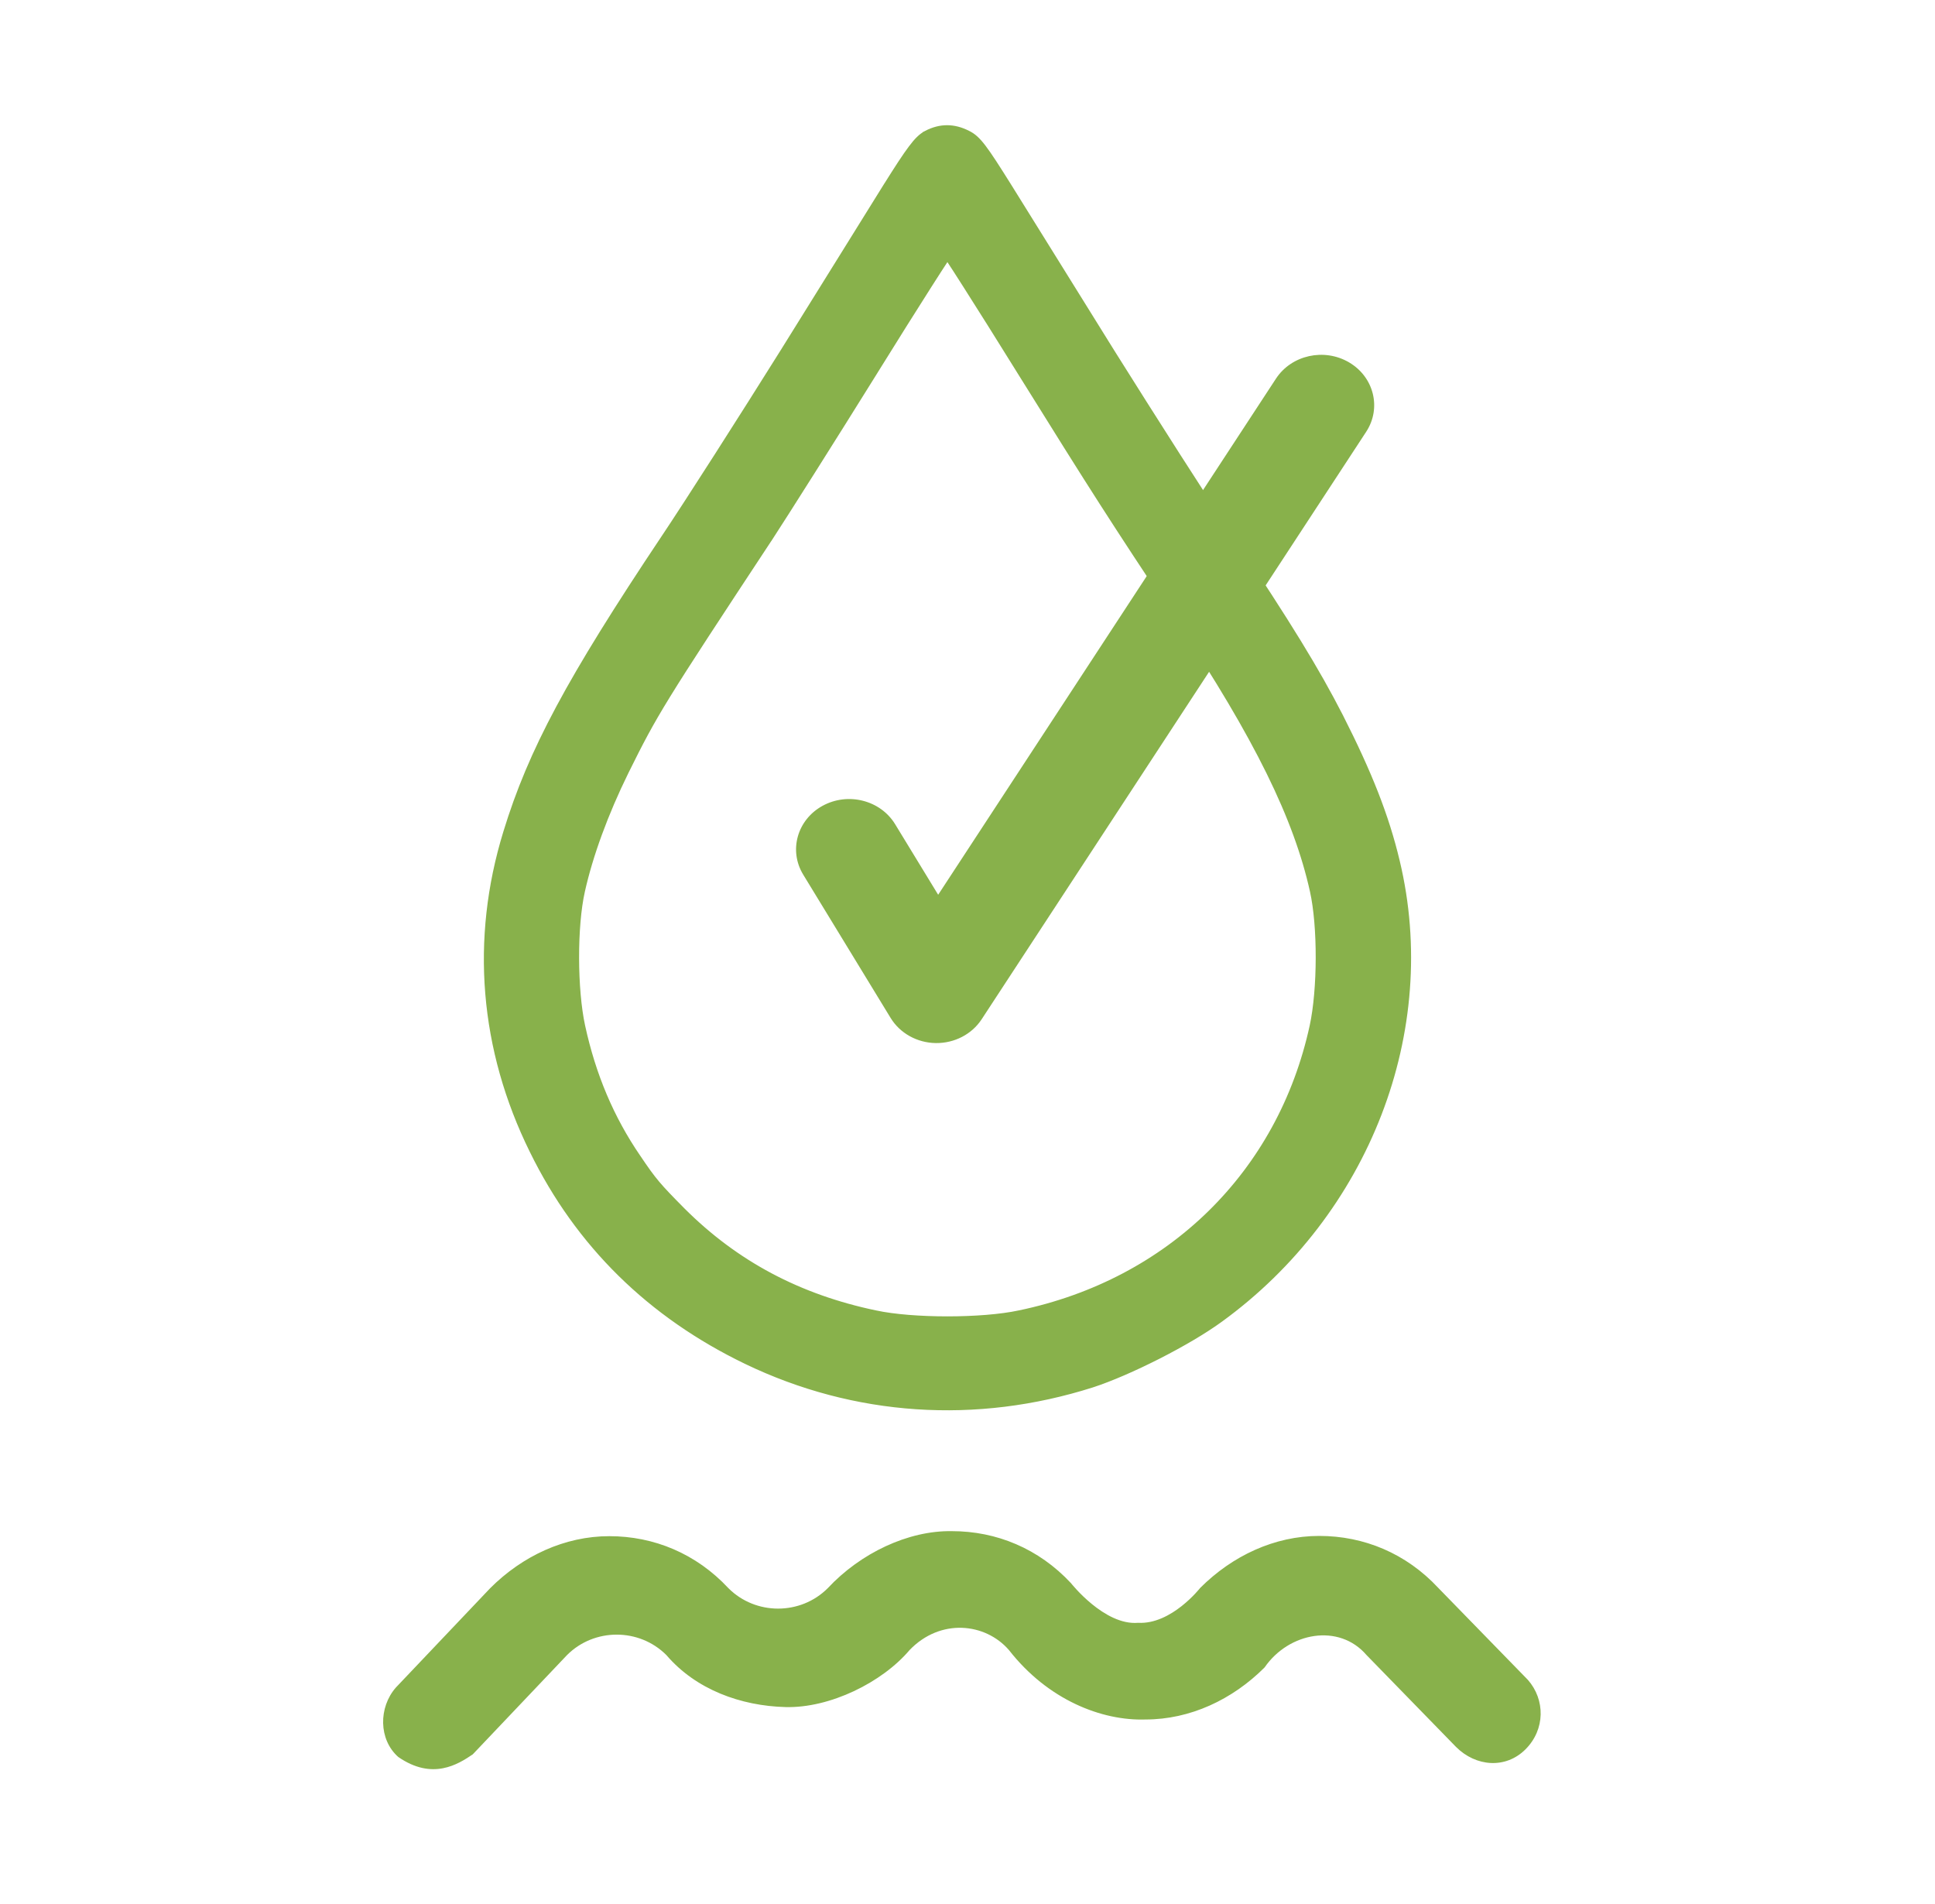
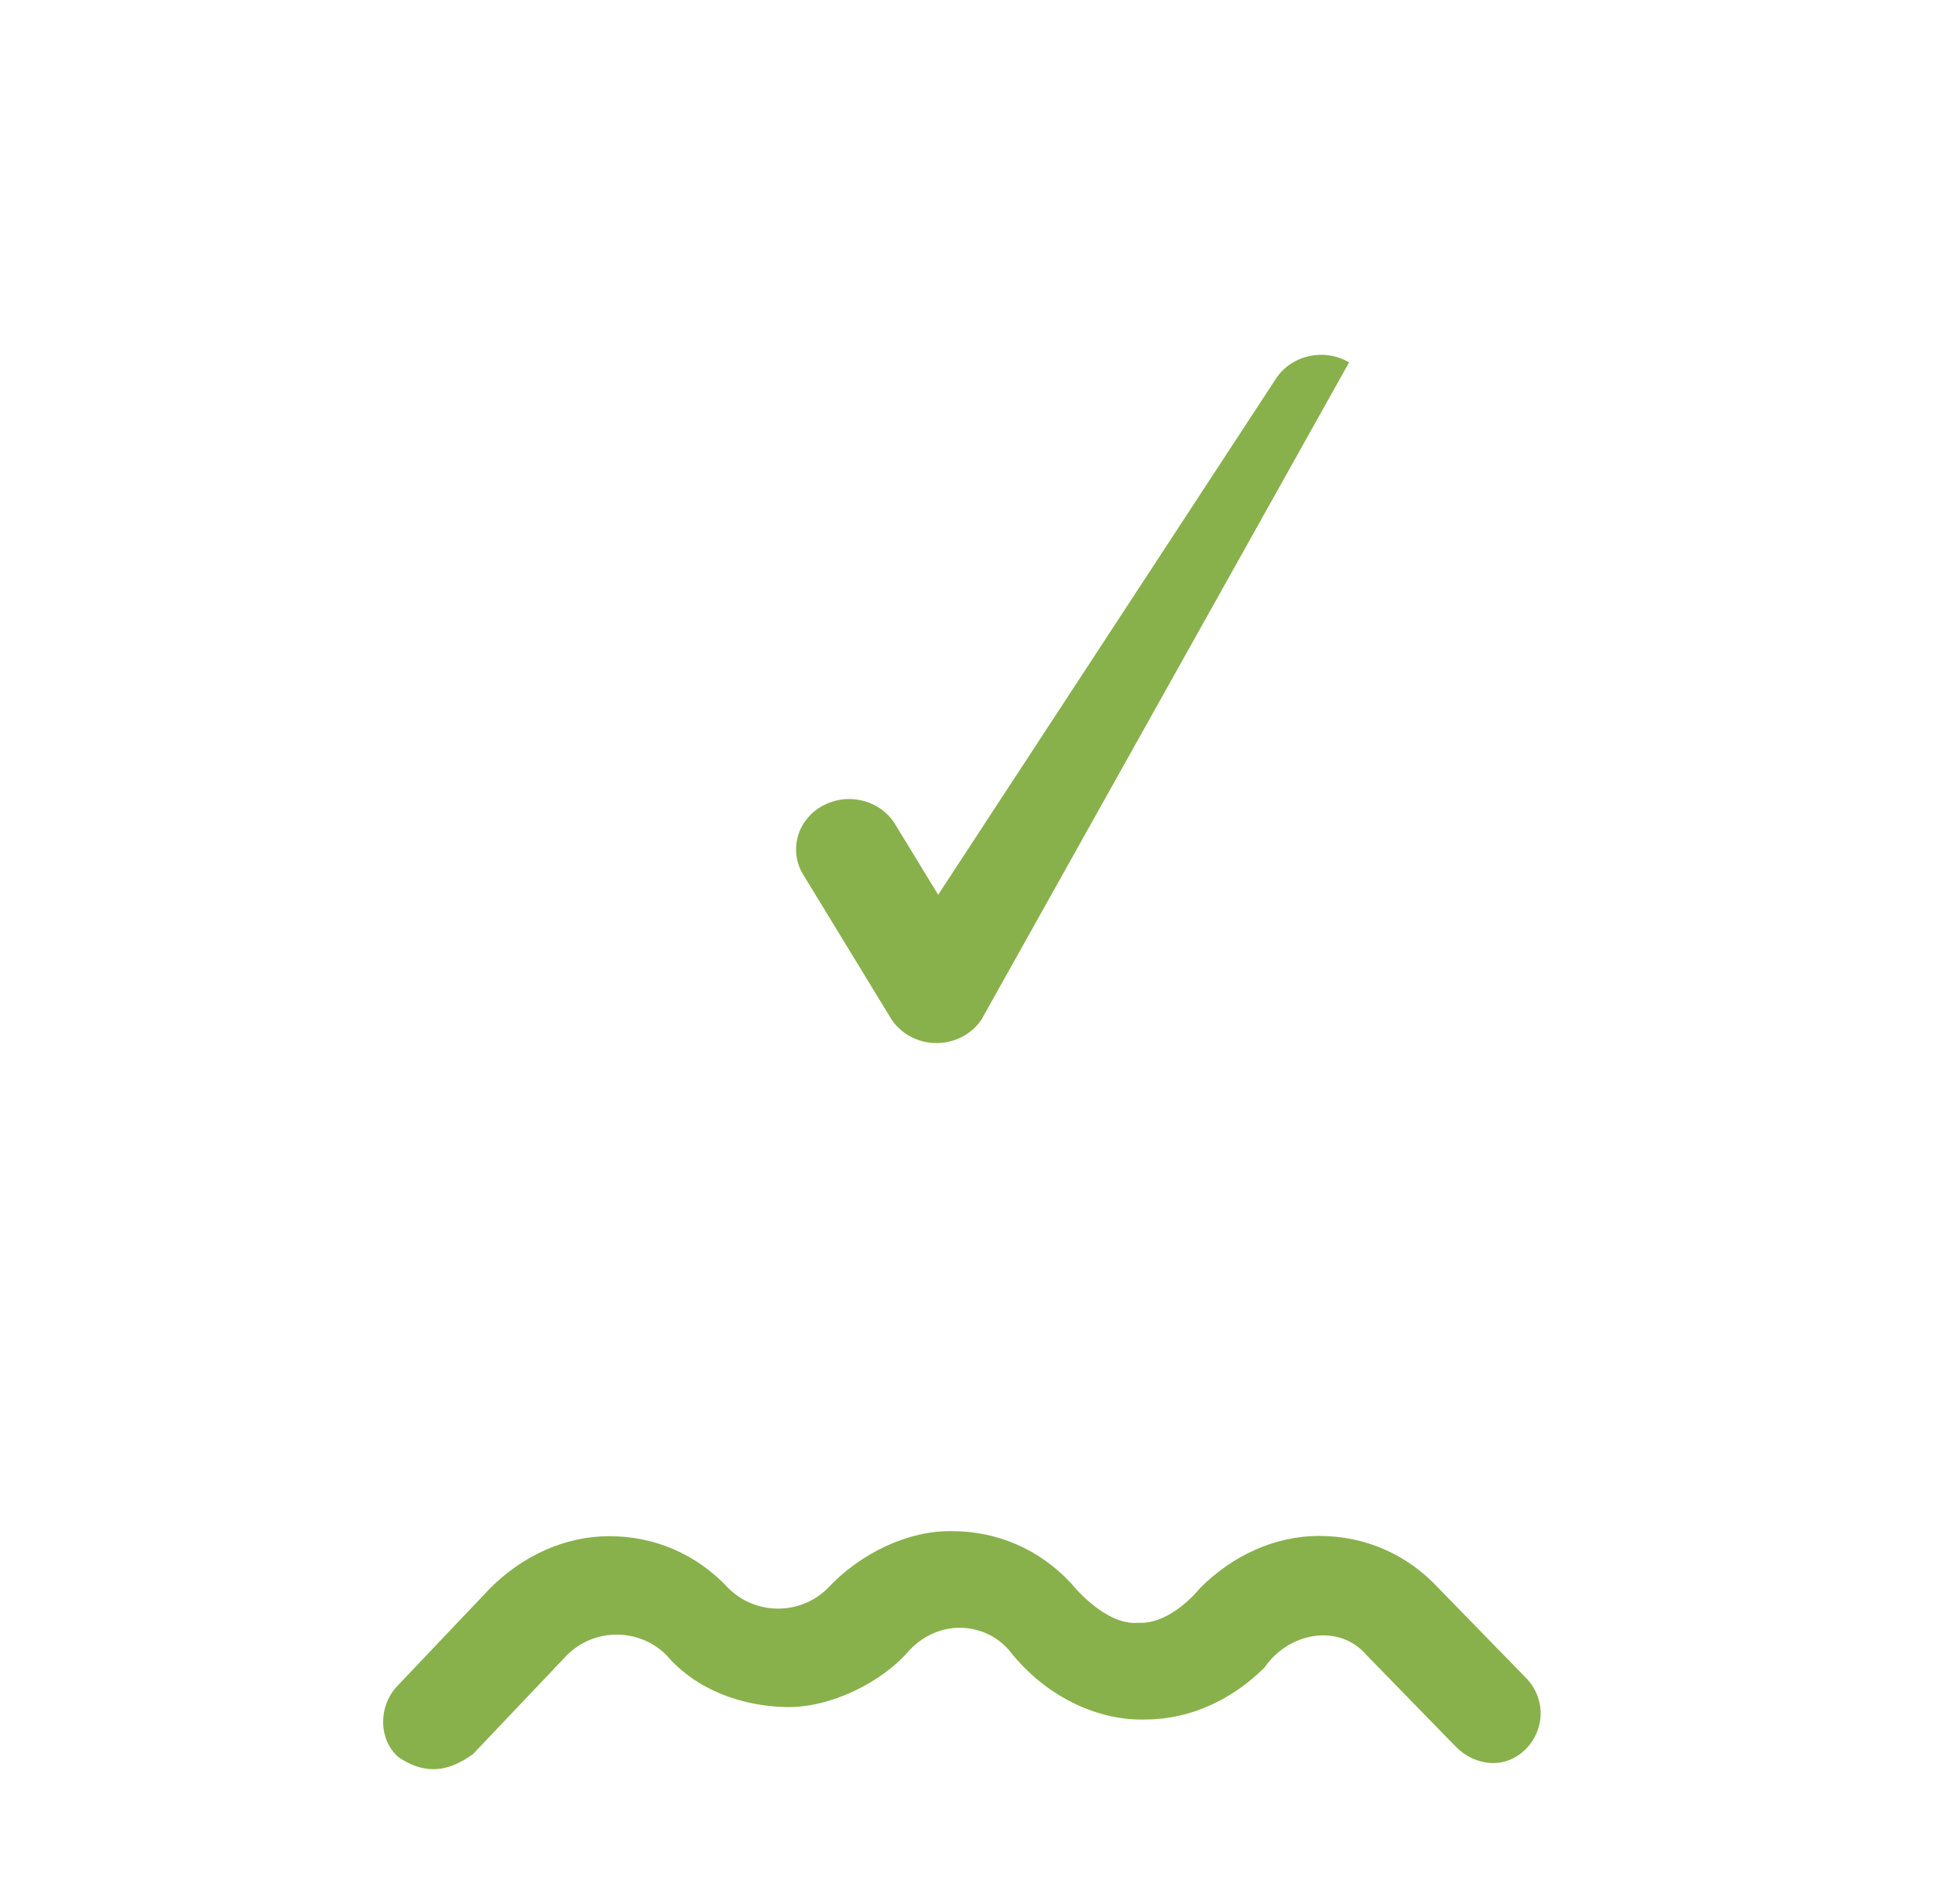
<svg xmlns="http://www.w3.org/2000/svg" width="62" height="61" viewBox="0 0 62 61" fill="none">
  <path d="M12.761 56.297C12.127 55.738 12.127 54.706 12.685 54.071L15.706 50.889C16.739 49.856 18.093 49.222 19.523 49.222C20.953 49.222 22.307 49.78 23.34 50.889C24.212 51.761 25.65 51.761 26.522 50.889C27.57 49.765 29.099 49.038 30.499 49.061C31.929 49.061 33.283 49.619 34.316 50.728C34.316 50.728 35.386 52.09 36.465 51.998C37.536 52.059 38.454 50.882 38.454 50.882C39.486 49.849 40.84 49.214 42.27 49.214C43.701 49.214 45.054 49.772 46.087 50.882L48.955 53.826C49.514 54.461 49.514 55.417 48.879 56.052C48.244 56.687 47.288 56.61 46.653 55.975L43.785 53.031C42.905 52.006 41.299 52.297 40.519 53.428C39.486 54.461 38.132 55.096 36.702 55.096C35.302 55.142 33.574 54.469 32.327 52.87C31.57 51.998 30.132 51.845 29.145 52.87C28.265 53.91 26.59 54.736 25.168 54.698C23.738 54.66 22.299 54.14 21.351 53.031C20.479 52.159 19.041 52.159 18.169 53.031L15.148 56.213C14.674 56.534 13.855 57.054 12.761 56.297Z" fill="#88B14B" />
-   <path d="M29.712 4.328L29.712 4.327C30.136 4.107 30.551 4.107 30.981 4.326C31.143 4.404 31.274 4.517 31.46 4.762C31.644 5.004 31.892 5.389 32.288 6.022L32.288 6.022C32.549 6.441 33.067 7.274 33.685 8.268C34.271 9.211 34.947 10.299 35.581 11.318C36.892 13.41 38.606 16.096 39.406 17.291L39.406 17.291C41.251 20.059 42.129 21.492 42.894 22.982L42.894 22.983C43.819 24.804 44.359 26.171 44.702 27.613C45.996 33.011 43.744 38.827 39.062 42.229C38.037 42.976 36.154 43.927 34.974 44.312L34.973 44.312C31.272 45.489 27.397 45.233 23.939 43.567L23.939 43.567C20.868 42.086 18.577 39.835 17.113 36.847C15.511 33.602 15.224 30.099 16.271 26.693C17.071 24.079 18.295 21.804 21.306 17.291L21.307 17.291C22.106 16.096 23.821 13.41 25.131 11.317C25.765 10.299 26.442 9.211 27.028 8.268C27.645 7.274 28.163 6.441 28.424 6.022L28.425 6.022C28.804 5.416 29.054 5.032 29.241 4.784C29.427 4.535 29.561 4.407 29.712 4.328ZM32.737 11.889L32.737 11.888C32.066 10.807 31.447 9.822 30.992 9.108C30.765 8.751 30.579 8.462 30.447 8.263C30.413 8.211 30.382 8.165 30.356 8.125C30.33 8.165 30.299 8.211 30.265 8.263C30.134 8.462 29.947 8.751 29.72 9.108C29.265 9.822 28.646 10.807 27.975 11.888L27.975 11.889C26.624 14.061 25.118 16.44 24.632 17.187L24.631 17.187C21.135 22.492 20.938 22.81 20.004 24.695C19.337 26.05 18.848 27.394 18.592 28.545L18.592 28.545C18.466 29.105 18.403 29.897 18.405 30.701C18.407 31.505 18.474 32.308 18.6 32.888L18.6 32.888C18.944 34.472 19.528 35.857 20.39 37.116L20.391 37.117C20.902 37.876 21.041 38.035 21.829 38.831C23.539 40.538 25.567 41.618 28.04 42.136L28.041 42.136C28.637 42.264 29.493 42.329 30.356 42.329C31.219 42.329 32.075 42.264 32.671 42.136L32.672 42.136C37.527 41.125 41.081 37.633 42.112 32.888C42.238 32.304 42.305 31.501 42.307 30.697C42.309 29.893 42.246 29.101 42.12 28.537L42.12 28.537C41.6 26.186 40.334 23.605 37.821 19.82L37.821 19.82C35.651 16.544 35.141 15.75 32.737 11.889Z" fill="#88B14B" stroke="#88B14B" stroke-width="0.3" />
-   <path fill-rule="evenodd" clip-rule="evenodd" d="M43.227 11.612C44.025 12.082 44.27 13.077 43.775 13.834L31.454 32.659C31.139 33.141 30.58 33.43 29.982 33.422C29.384 33.413 28.835 33.107 28.536 32.616L25.736 28.025C25.265 27.253 25.543 26.266 26.356 25.82C27.17 25.374 28.21 25.637 28.681 26.409L30.06 28.67L40.884 12.132C41.38 11.375 42.429 11.142 43.227 11.612Z" fill="#88B14B" />
+   <path fill-rule="evenodd" clip-rule="evenodd" d="M43.227 11.612L31.454 32.659C31.139 33.141 30.58 33.43 29.982 33.422C29.384 33.413 28.835 33.107 28.536 32.616L25.736 28.025C25.265 27.253 25.543 26.266 26.356 25.82C27.17 25.374 28.21 25.637 28.681 26.409L30.06 28.67L40.884 12.132C41.38 11.375 42.429 11.142 43.227 11.612Z" fill="#88B14B" />
</svg>